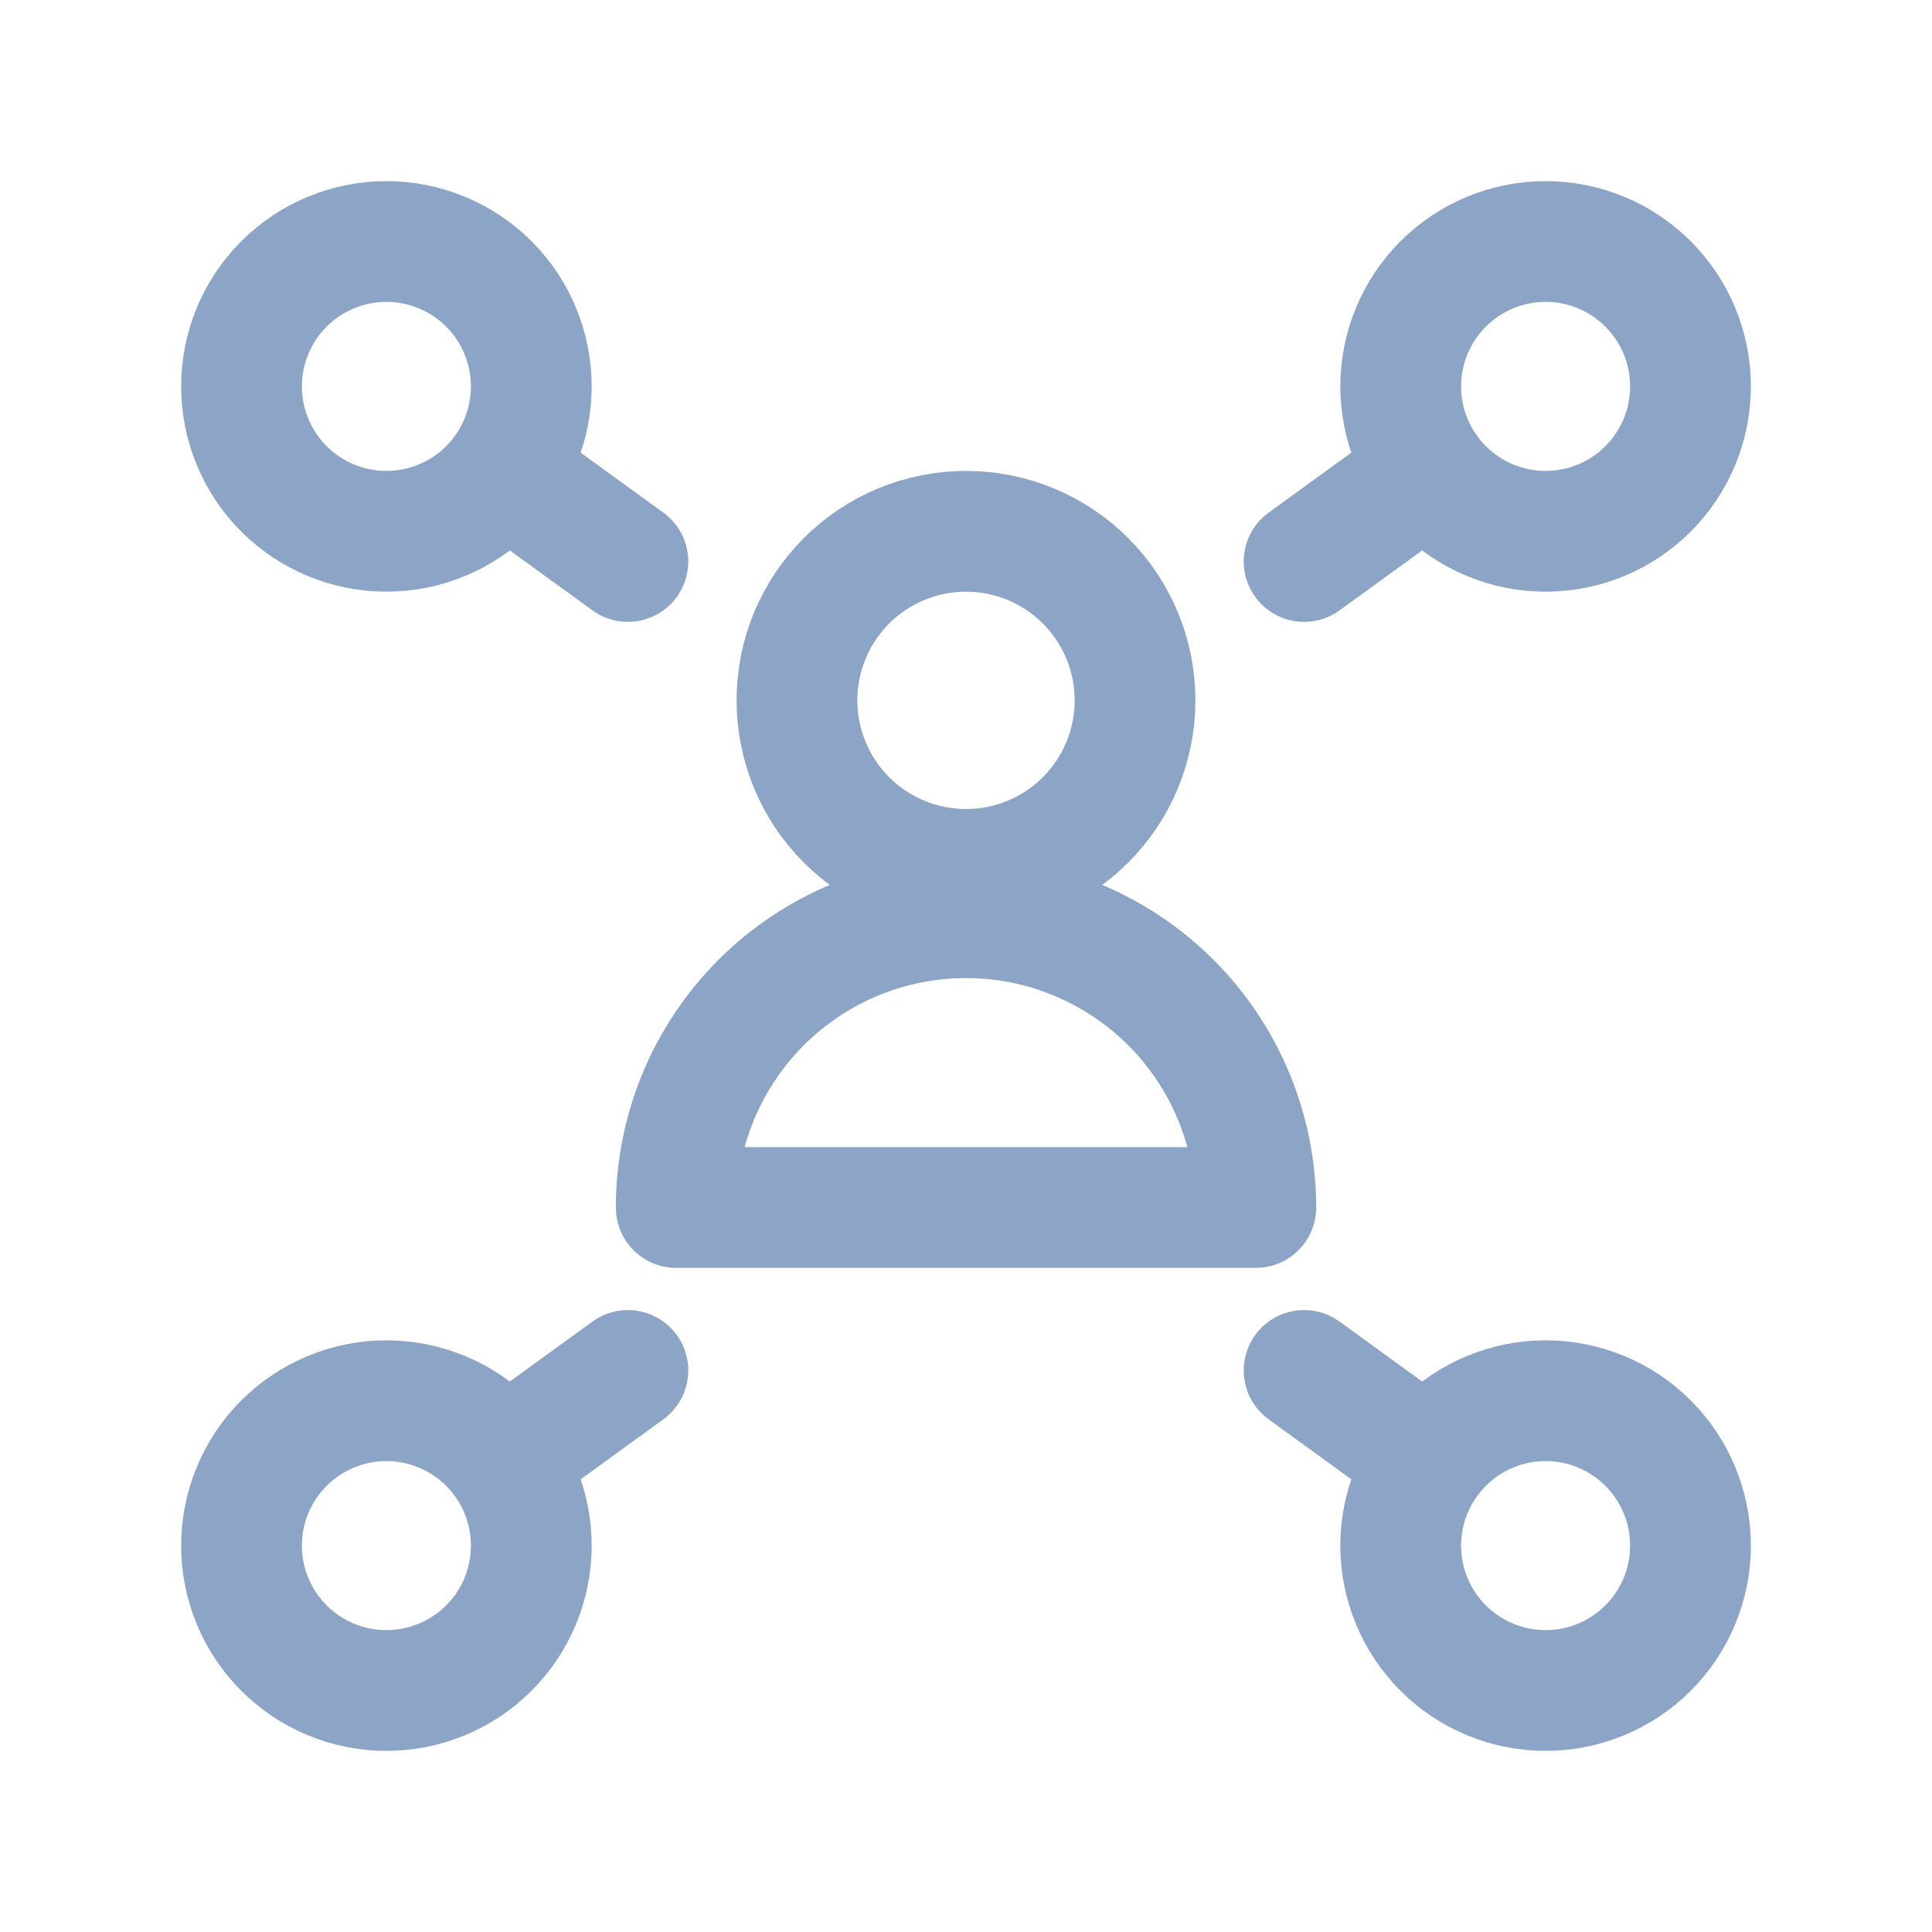
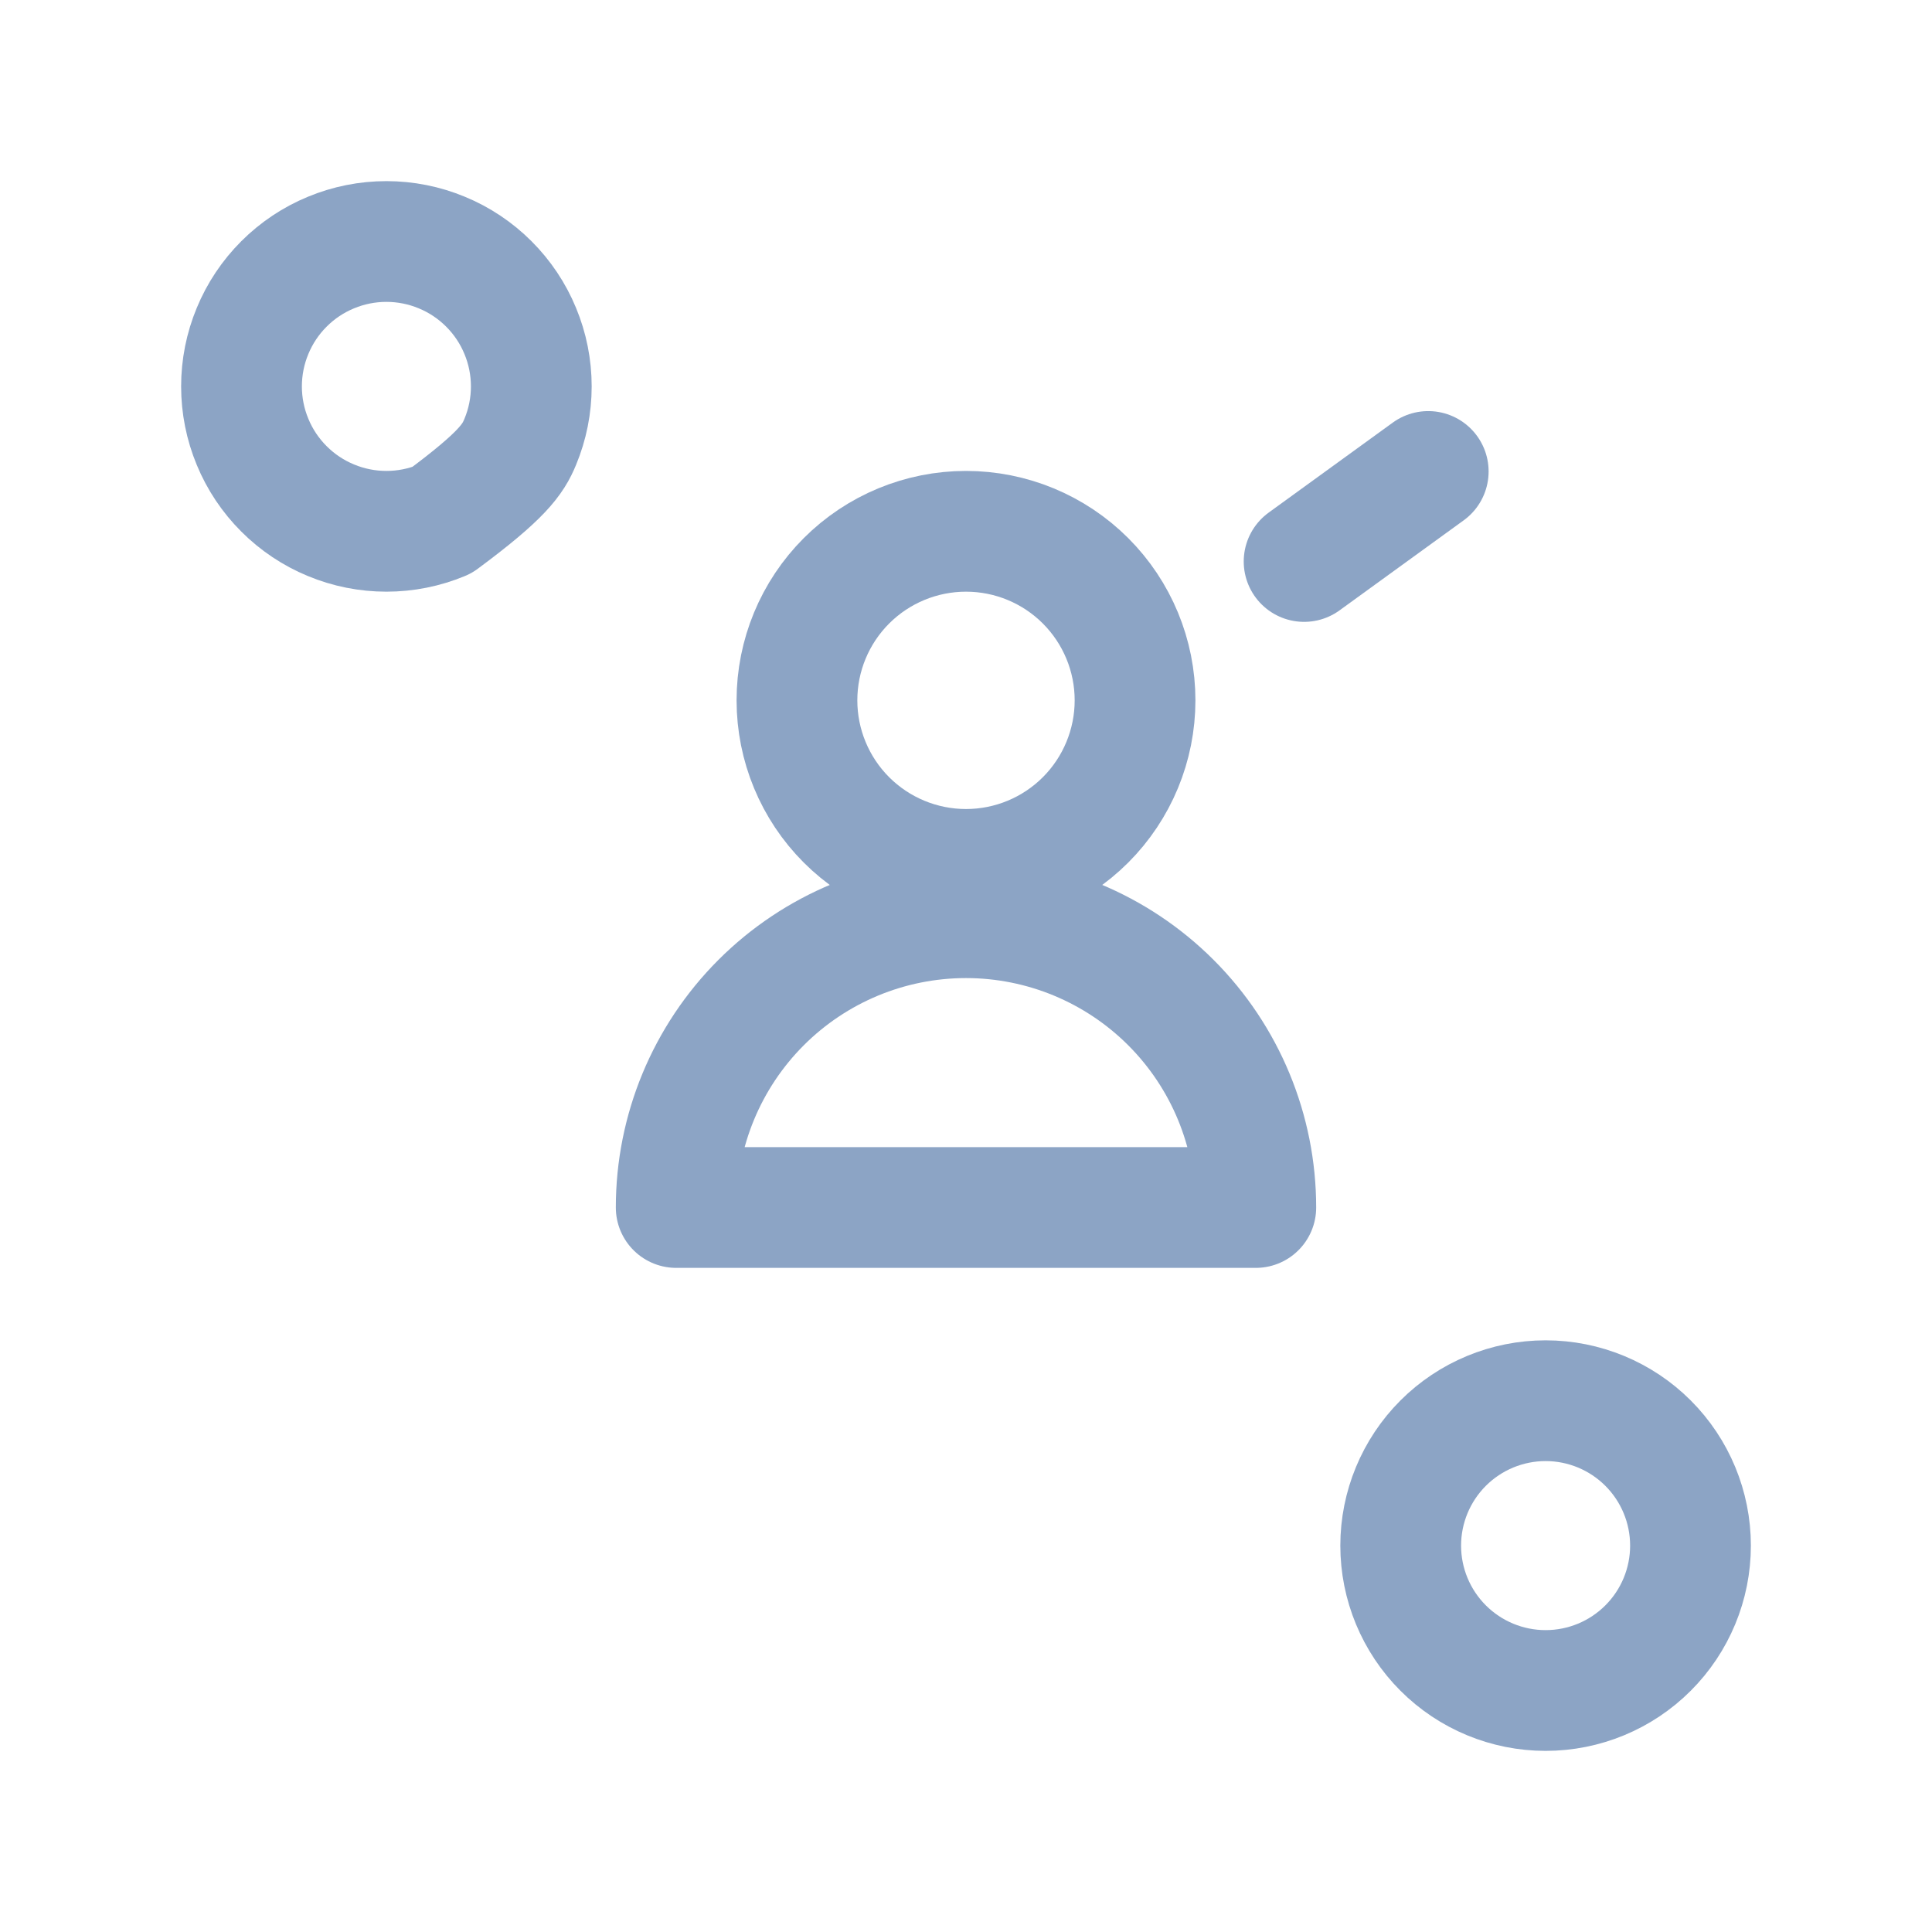
<svg xmlns="http://www.w3.org/2000/svg" width="32" height="32" viewBox="0 0 32 32" fill="none">
-   <path d="M4 6.4C4 6.715 4.062 7.027 4.183 7.318C4.303 7.61 4.48 7.874 4.703 8.097C4.926 8.32 5.19 8.497 5.482 8.617C5.773 8.738 6.085 8.8 6.4 8.8C6.715 8.8 7.027 8.738 7.318 8.617C7.61 8.497 7.874 8.32 8.097 8.097C8.32 7.874 8.497 7.61 8.617 7.318C8.738 7.027 8.8 6.715 8.8 6.4C8.8 6.085 8.738 5.773 8.617 5.482C8.497 5.19 8.32 4.926 8.097 4.703C7.874 4.48 7.61 4.303 7.318 4.183C7.027 4.062 6.715 4 6.4 4C6.085 4 5.773 4.062 5.482 4.183C5.19 4.303 4.926 4.48 4.703 4.703C4.48 4.926 4.303 5.19 4.183 5.482C4.062 5.773 4 6.085 4 6.4Z" stroke="#8CA4C5" stroke-width="2" stroke-linecap="round" stroke-linejoin="round" />
-   <path d="M8.344 7.809L10.4 9.3" stroke="#8CA4C5" stroke-width="2" stroke-linecap="round" stroke-linejoin="round" />
-   <path d="M4 25.6C4 25.915 4.062 26.227 4.183 26.519C4.303 26.81 4.48 27.074 4.703 27.297C4.926 27.52 5.19 27.697 5.482 27.817C5.773 27.938 6.085 28 6.4 28C6.715 28 7.027 27.938 7.318 27.817C7.61 27.697 7.874 27.52 8.097 27.297C8.32 27.074 8.497 26.81 8.617 26.519C8.738 26.227 8.8 25.915 8.8 25.6C8.8 25.285 8.738 24.973 8.617 24.682C8.497 24.391 8.32 24.126 8.097 23.903C7.874 23.68 7.61 23.503 7.318 23.383C7.027 23.262 6.715 23.2 6.4 23.2C6.085 23.2 5.773 23.262 5.482 23.383C5.19 23.503 4.926 23.68 4.703 23.903C4.48 24.126 4.303 24.391 4.183 24.682C4.062 24.973 4 25.285 4 25.6Z" stroke="#8CA4C5" stroke-width="2" stroke-linecap="round" stroke-linejoin="round" />
-   <path d="M8.344 24.191L10.4 22.699" stroke="#8CA4C5" stroke-width="2" stroke-linecap="round" stroke-linejoin="round" />
-   <path d="M23.2 6.4C23.2 7.037 23.453 7.647 23.903 8.097C24.353 8.547 24.964 8.8 25.6 8.8C26.237 8.8 26.847 8.547 27.297 8.097C27.747 7.647 28 7.037 28 6.4C28 5.763 27.747 5.153 27.297 4.703C26.847 4.253 26.237 4 25.6 4C24.964 4 24.353 4.253 23.903 4.703C23.453 5.153 23.2 5.763 23.2 6.4Z" stroke="#8CA4C5" stroke-width="2" stroke-linecap="round" stroke-linejoin="round" />
+   <path d="M4 6.4C4 6.715 4.062 7.027 4.183 7.318C4.303 7.61 4.48 7.874 4.703 8.097C4.926 8.32 5.19 8.497 5.482 8.617C5.773 8.738 6.085 8.8 6.4 8.8C6.715 8.8 7.027 8.738 7.318 8.617C8.32 7.874 8.497 7.61 8.617 7.318C8.738 7.027 8.8 6.715 8.8 6.4C8.8 6.085 8.738 5.773 8.617 5.482C8.497 5.19 8.32 4.926 8.097 4.703C7.874 4.48 7.61 4.303 7.318 4.183C7.027 4.062 6.715 4 6.4 4C6.085 4 5.773 4.062 5.482 4.183C5.19 4.303 4.926 4.48 4.703 4.703C4.48 4.926 4.303 5.19 4.183 5.482C4.062 5.773 4 6.085 4 6.4Z" stroke="#8CA4C5" stroke-width="2" stroke-linecap="round" stroke-linejoin="round" />
  <path d="M23.656 7.809L21.6 9.3" stroke="#8CA4C5" stroke-width="2" stroke-linecap="round" stroke-linejoin="round" />
  <path d="M23.2 25.6C23.2 26.237 23.453 26.847 23.903 27.297C24.353 27.747 24.964 28 25.6 28C26.237 28 26.847 27.747 27.297 27.297C27.747 26.847 28 26.237 28 25.6C28 24.964 27.747 24.353 27.297 23.903C26.847 23.453 26.237 23.2 25.6 23.2C24.964 23.2 24.353 23.453 23.903 23.903C23.453 24.353 23.2 24.964 23.2 25.6Z" stroke="#8CA4C5" stroke-width="2" stroke-linecap="round" stroke-linejoin="round" />
-   <path d="M23.656 24.191L21.6 22.699" stroke="#8CA4C5" stroke-width="2" stroke-linecap="round" stroke-linejoin="round" />
  <path d="M13.2 11.6C13.2 12.342 13.495 13.055 14.02 13.58C14.545 14.105 15.258 14.4 16 14.4C16.743 14.4 17.455 14.105 17.98 13.58C18.505 13.055 18.8 12.342 18.8 11.6C18.8 10.857 18.505 10.145 17.98 9.62C17.455 9.095 16.743 8.8 16 8.8C15.258 8.8 14.545 9.095 14.02 9.62C13.495 10.145 13.2 10.857 13.2 11.6Z" stroke="#8CA4C5" stroke-width="2" stroke-linecap="round" stroke-linejoin="round" />
  <path d="M11.2 20C11.2 18.727 11.706 17.506 12.606 16.606C13.506 15.706 14.727 15.2 16 15.2C17.273 15.2 18.494 15.706 19.394 16.606C20.294 17.506 20.8 18.727 20.8 20H11.2Z" stroke="#8CA4C5" stroke-width="2" stroke-linecap="round" stroke-linejoin="round" />
</svg>